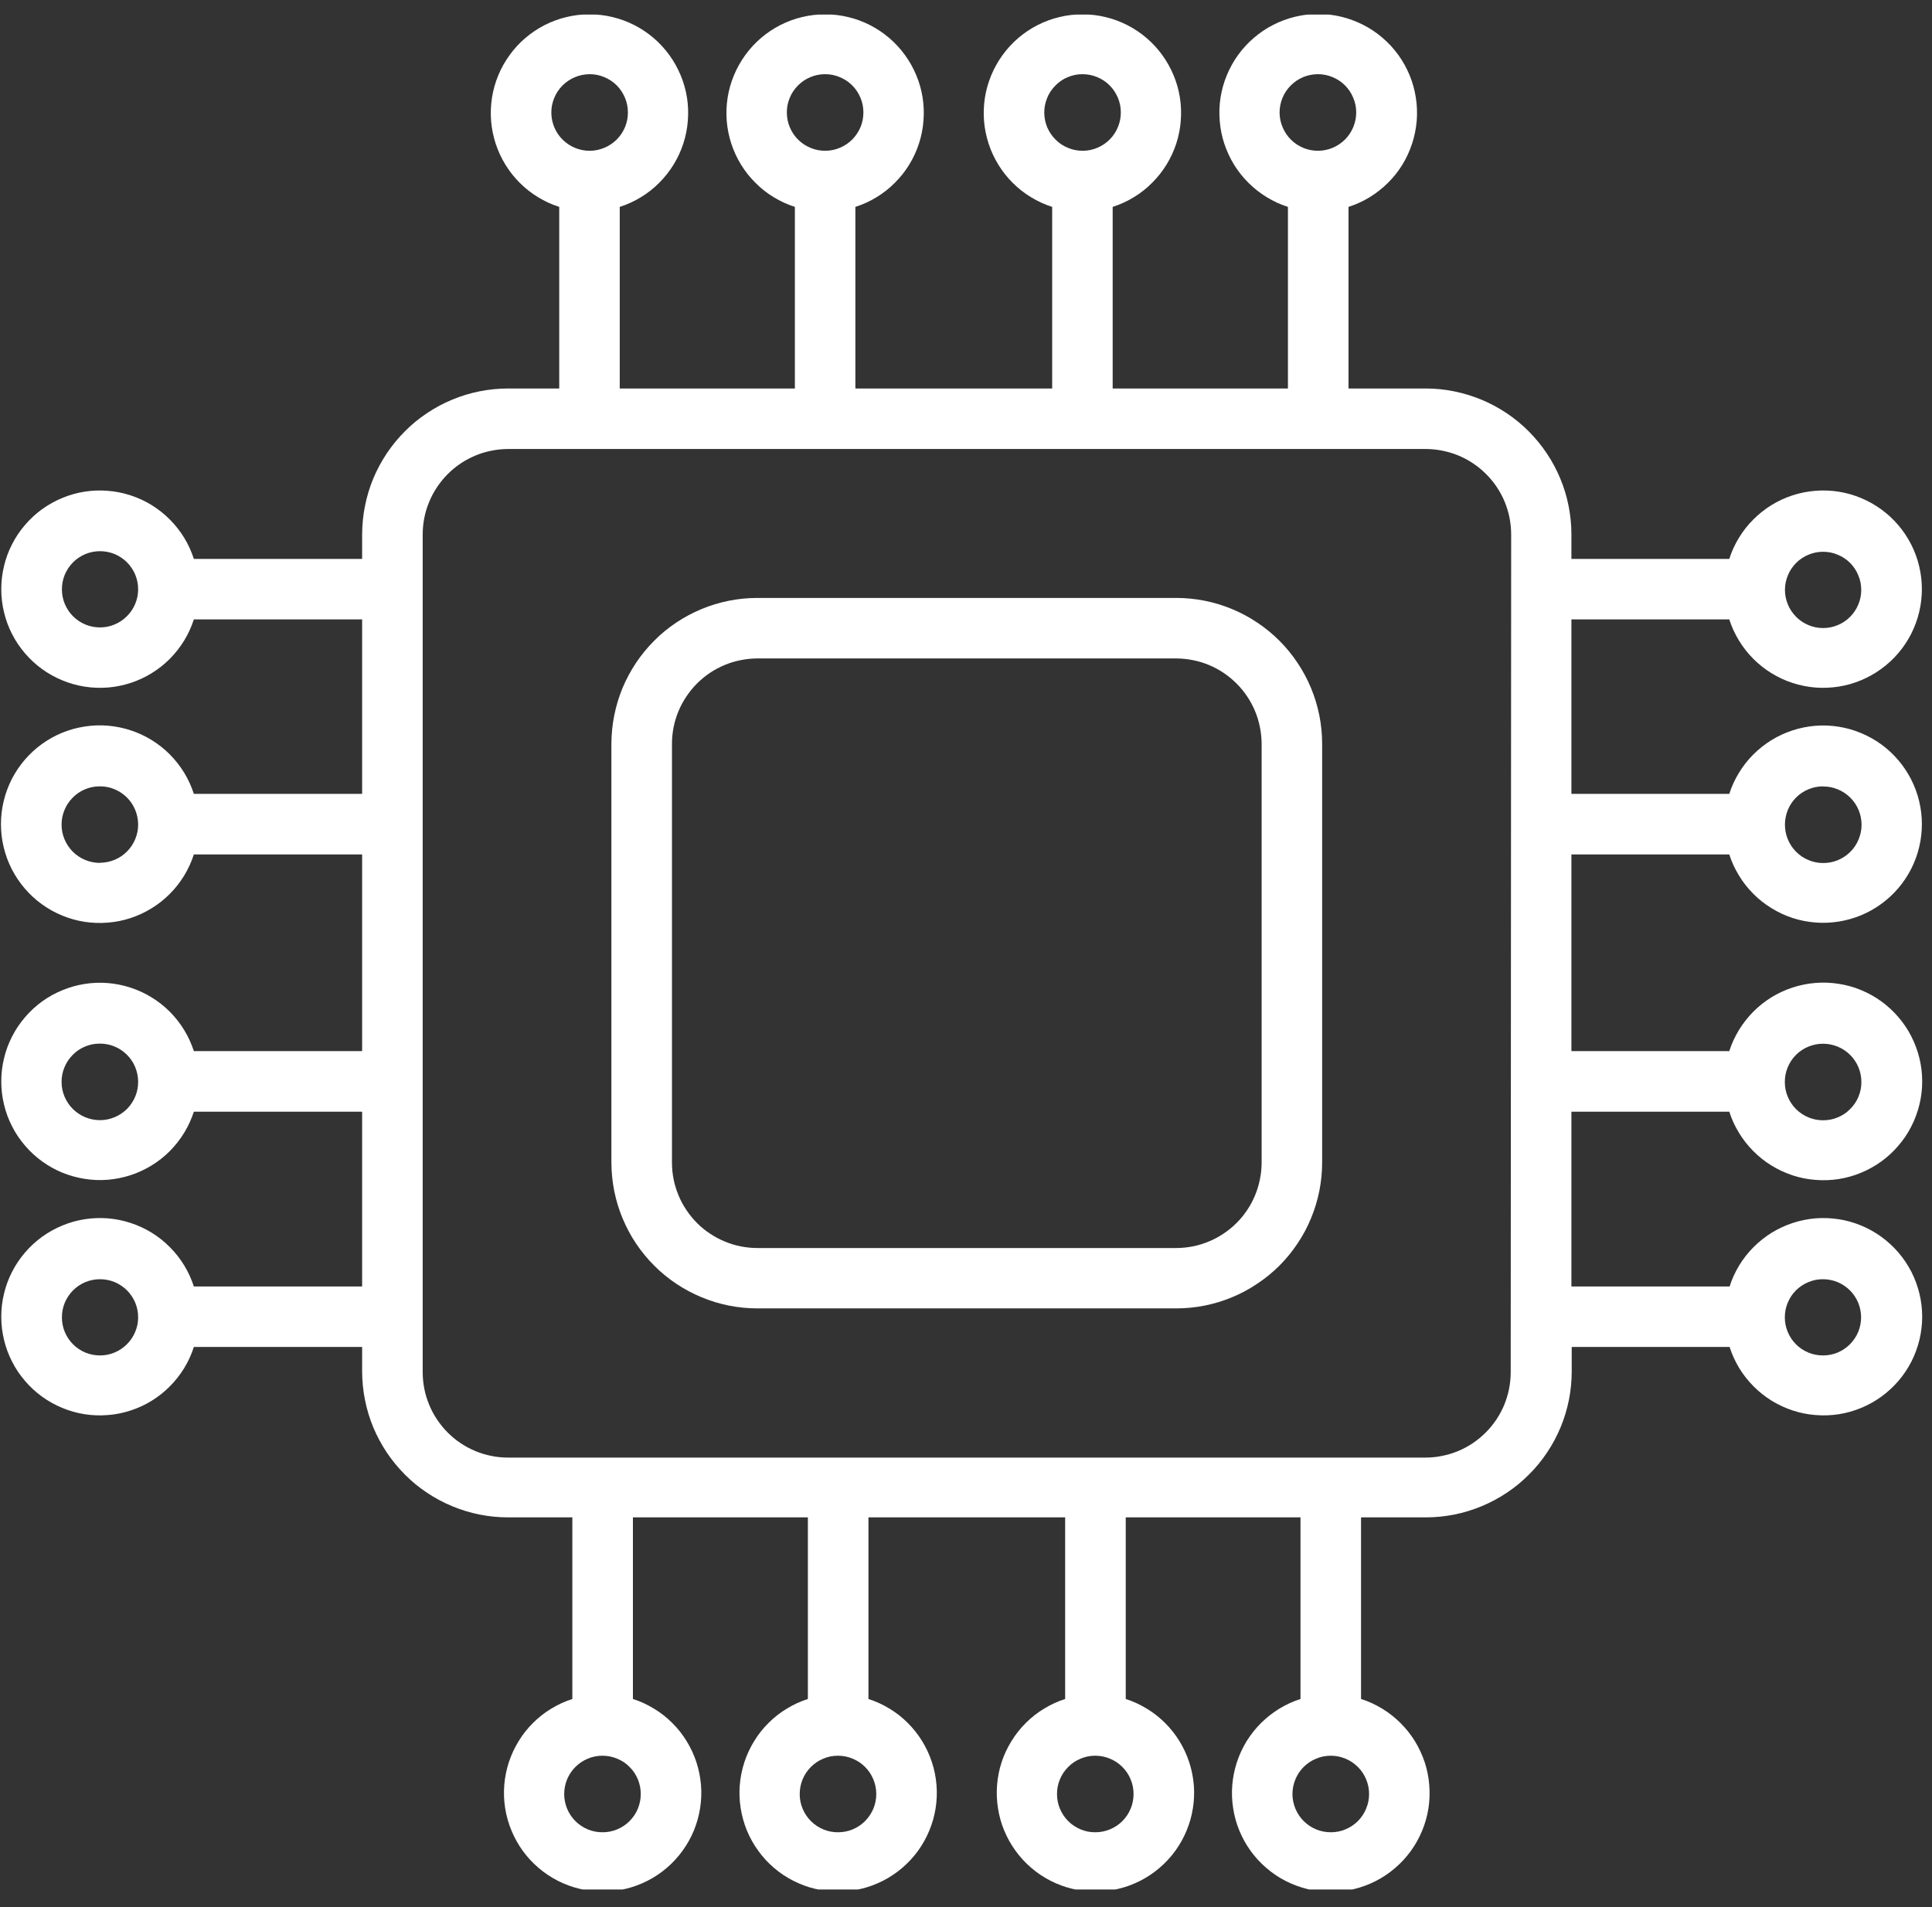
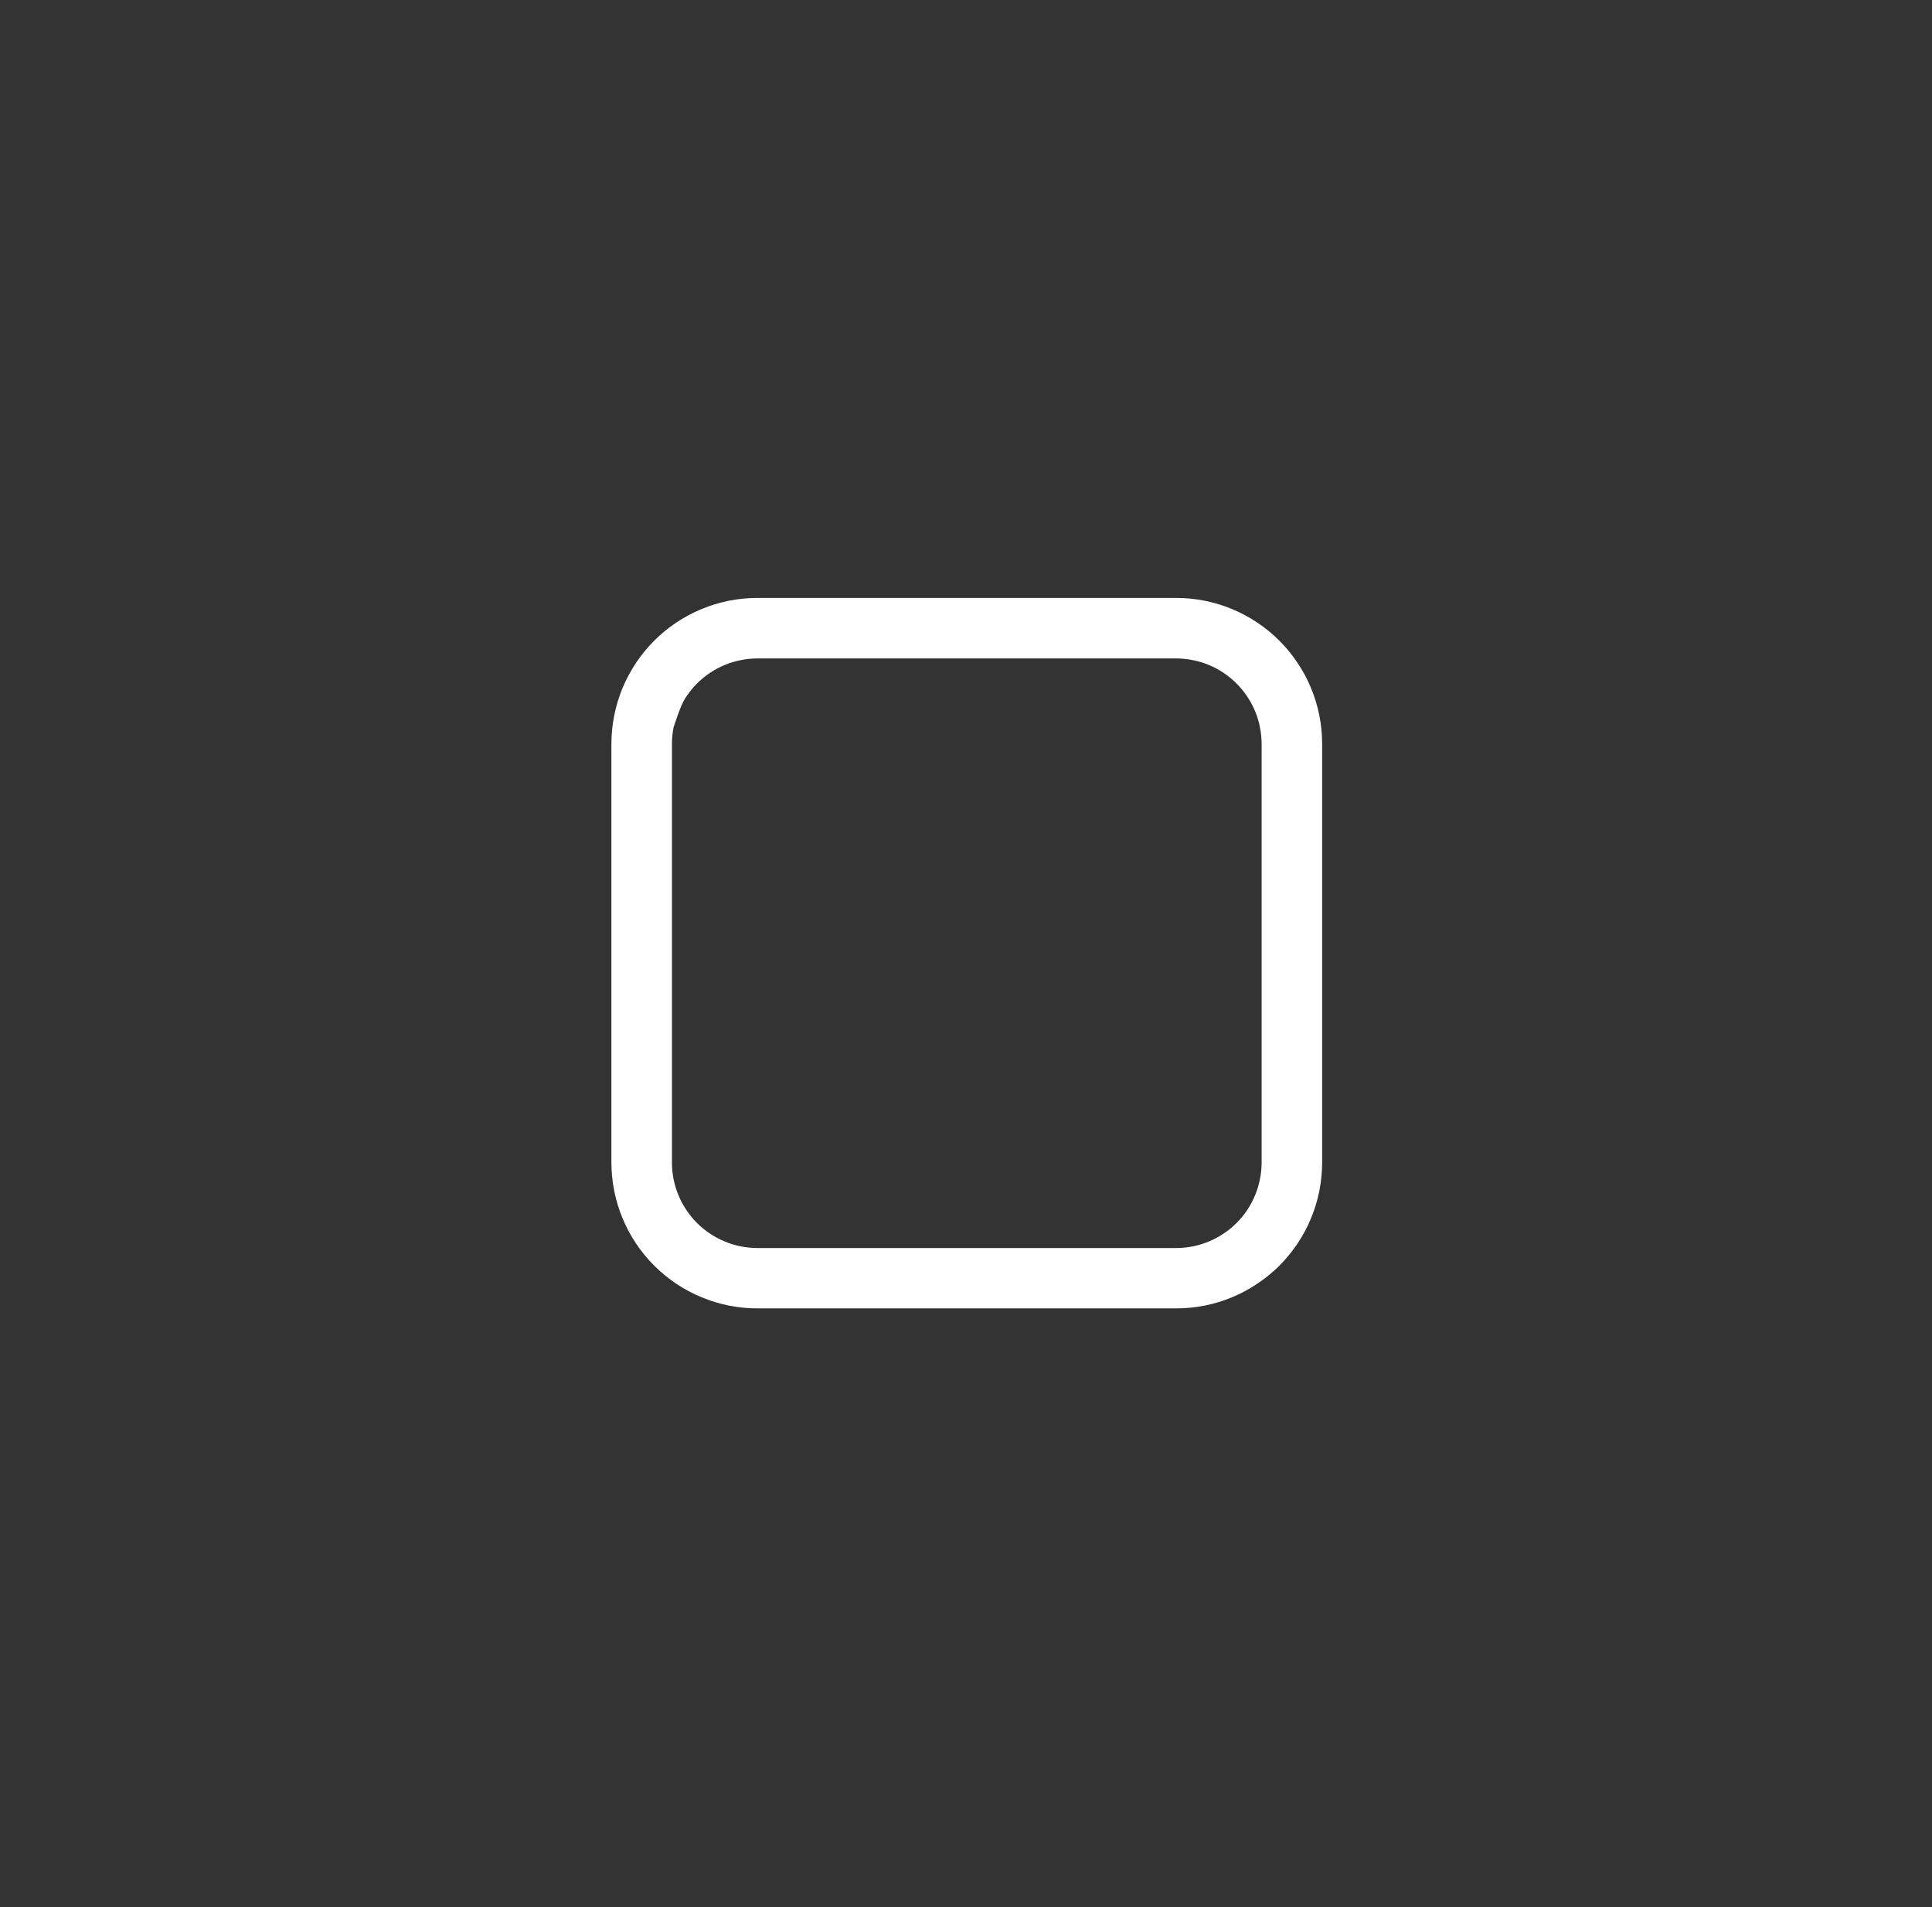
<svg xmlns="http://www.w3.org/2000/svg" width="158" zoomAndPan="magnify" viewBox="0 0 118.5 117" height="156" preserveAspectRatio="xMidYMid meet" version="1.0">
  <rect x="0" y="0" width="118.5" height="117" fill="#333333" stroke="none" />
  <defs>
    <clipPath id="68097da97a">
-       <path d="M 0 0.895 L 118 0.895 L 118 115.91 L 0 115.91 Z M 0 0.895 " clip-rule="nonzero" />
-     </clipPath>
+       </clipPath>
  </defs>
-   <path fill="#ffffff" d="M 72.145 36.68 L 46.449 36.68 C 45.863 36.68 45.281 36.738 44.707 36.852 C 44.129 36.969 43.57 37.137 43.027 37.363 C 42.484 37.59 41.969 37.863 41.48 38.191 C 40.992 38.516 40.539 38.887 40.125 39.305 C 39.711 39.719 39.34 40.172 39.012 40.66 C 38.688 41.148 38.41 41.664 38.184 42.203 C 37.961 42.746 37.789 43.309 37.676 43.883 C 37.559 44.457 37.504 45.039 37.5 45.629 L 37.5 71.324 C 37.504 71.91 37.562 72.492 37.676 73.066 C 37.793 73.645 37.961 74.203 38.188 74.742 C 38.414 75.285 38.688 75.801 39.016 76.289 C 39.344 76.777 39.715 77.227 40.129 77.641 C 40.543 78.059 40.996 78.426 41.484 78.754 C 41.973 79.078 42.488 79.355 43.031 79.578 C 43.57 79.805 44.129 79.973 44.707 80.09 C 45.281 80.203 45.863 80.262 46.449 80.262 L 72.145 80.262 C 72.734 80.262 73.316 80.203 73.891 80.09 C 74.469 79.973 75.027 79.805 75.57 79.578 C 76.113 79.355 76.625 79.078 77.113 78.75 C 77.602 78.426 78.055 78.055 78.473 77.641 C 78.887 77.223 79.258 76.773 79.582 76.285 C 79.91 75.797 80.188 75.281 80.41 74.738 C 80.637 74.195 80.805 73.637 80.922 73.059 C 81.035 72.484 81.094 71.902 81.094 71.312 L 81.094 45.629 C 81.094 45.039 81.035 44.457 80.922 43.883 C 80.805 43.309 80.637 42.746 80.41 42.203 C 80.188 41.664 79.91 41.148 79.582 40.66 C 79.258 40.172 78.887 39.719 78.473 39.305 C 78.055 38.887 77.602 38.516 77.113 38.191 C 76.625 37.863 76.113 37.59 75.57 37.363 C 75.027 37.137 74.469 36.969 73.891 36.852 C 73.316 36.738 72.734 36.68 72.145 36.68 Z M 77.383 71.324 C 77.379 71.668 77.348 72.008 77.277 72.344 C 77.211 72.68 77.113 73.008 76.98 73.324 C 76.848 73.645 76.688 73.945 76.496 74.23 C 76.305 74.516 76.09 74.781 75.844 75.023 C 75.602 75.266 75.336 75.484 75.051 75.672 C 74.766 75.863 74.465 76.027 74.148 76.156 C 73.832 76.289 73.504 76.391 73.168 76.457 C 72.828 76.523 72.488 76.559 72.145 76.559 L 46.449 76.559 C 46.105 76.559 45.766 76.523 45.43 76.457 C 45.094 76.391 44.766 76.289 44.449 76.156 C 44.133 76.027 43.828 75.863 43.543 75.672 C 43.258 75.484 42.992 75.266 42.75 75.023 C 42.508 74.781 42.293 74.516 42.102 74.23 C 41.91 73.945 41.746 73.645 41.617 73.324 C 41.484 73.008 41.383 72.68 41.316 72.344 C 41.25 72.008 41.215 71.668 41.215 71.324 L 41.215 45.629 C 41.215 45.285 41.25 44.945 41.316 44.605 C 41.383 44.27 41.484 43.941 41.617 43.625 C 41.746 43.309 41.91 43.008 42.102 42.723 C 42.293 42.438 42.508 42.172 42.75 41.93 C 42.992 41.688 43.258 41.469 43.543 41.277 C 43.828 41.086 44.133 40.926 44.449 40.793 C 44.766 40.66 45.094 40.562 45.43 40.496 C 45.766 40.426 46.105 40.395 46.449 40.391 L 72.145 40.391 C 72.488 40.395 72.828 40.426 73.168 40.496 C 73.504 40.562 73.832 40.66 74.148 40.793 C 74.465 40.926 74.766 41.086 75.051 41.277 C 75.336 41.469 75.602 41.688 75.844 41.93 C 76.09 42.172 76.305 42.438 76.496 42.723 C 76.688 43.008 76.848 43.309 76.98 43.625 C 77.113 43.941 77.211 44.27 77.277 44.605 C 77.348 44.945 77.379 45.285 77.383 45.629 Z M 77.383 71.324 " fill-opacity="1" fill-rule="nonzero" />
+   <path fill="#ffffff" d="M 72.145 36.68 L 46.449 36.68 C 45.863 36.68 45.281 36.738 44.707 36.852 C 44.129 36.969 43.57 37.137 43.027 37.363 C 42.484 37.59 41.969 37.863 41.48 38.191 C 40.992 38.516 40.539 38.887 40.125 39.305 C 39.711 39.719 39.34 40.172 39.012 40.66 C 38.688 41.148 38.41 41.664 38.184 42.203 C 37.961 42.746 37.789 43.309 37.676 43.883 C 37.559 44.457 37.504 45.039 37.5 45.629 L 37.5 71.324 C 37.504 71.91 37.562 72.492 37.676 73.066 C 37.793 73.645 37.961 74.203 38.188 74.742 C 38.414 75.285 38.688 75.801 39.016 76.289 C 39.344 76.777 39.715 77.227 40.129 77.641 C 40.543 78.059 40.996 78.426 41.484 78.754 C 41.973 79.078 42.488 79.355 43.031 79.578 C 43.57 79.805 44.129 79.973 44.707 80.09 C 45.281 80.203 45.863 80.262 46.449 80.262 L 72.145 80.262 C 72.734 80.262 73.316 80.203 73.891 80.09 C 74.469 79.973 75.027 79.805 75.57 79.578 C 76.113 79.355 76.625 79.078 77.113 78.75 C 77.602 78.426 78.055 78.055 78.473 77.641 C 78.887 77.223 79.258 76.773 79.582 76.285 C 79.91 75.797 80.188 75.281 80.41 74.738 C 80.637 74.195 80.805 73.637 80.922 73.059 C 81.035 72.484 81.094 71.902 81.094 71.312 L 81.094 45.629 C 81.094 45.039 81.035 44.457 80.922 43.883 C 80.805 43.309 80.637 42.746 80.41 42.203 C 80.188 41.664 79.91 41.148 79.582 40.66 C 79.258 40.172 78.887 39.719 78.473 39.305 C 78.055 38.887 77.602 38.516 77.113 38.191 C 76.625 37.863 76.113 37.59 75.57 37.363 C 75.027 37.137 74.469 36.969 73.891 36.852 C 73.316 36.738 72.734 36.68 72.145 36.68 Z M 77.383 71.324 C 77.379 71.668 77.348 72.008 77.277 72.344 C 77.211 72.68 77.113 73.008 76.98 73.324 C 76.848 73.645 76.688 73.945 76.496 74.23 C 76.305 74.516 76.09 74.781 75.844 75.023 C 75.602 75.266 75.336 75.484 75.051 75.672 C 74.766 75.863 74.465 76.027 74.148 76.156 C 73.832 76.289 73.504 76.391 73.168 76.457 C 72.828 76.523 72.488 76.559 72.145 76.559 L 46.449 76.559 C 46.105 76.559 45.766 76.523 45.43 76.457 C 45.094 76.391 44.766 76.289 44.449 76.156 C 44.133 76.027 43.828 75.863 43.543 75.672 C 43.258 75.484 42.992 75.266 42.75 75.023 C 42.508 74.781 42.293 74.516 42.102 74.23 C 41.91 73.945 41.746 73.645 41.617 73.324 C 41.484 73.008 41.383 72.68 41.316 72.344 C 41.25 72.008 41.215 71.668 41.215 71.324 L 41.215 45.629 C 41.215 45.285 41.25 44.945 41.316 44.605 C 41.746 43.309 41.91 43.008 42.102 42.723 C 42.293 42.438 42.508 42.172 42.75 41.93 C 42.992 41.688 43.258 41.469 43.543 41.277 C 43.828 41.086 44.133 40.926 44.449 40.793 C 44.766 40.66 45.094 40.562 45.43 40.496 C 45.766 40.426 46.105 40.395 46.449 40.391 L 72.145 40.391 C 72.488 40.395 72.828 40.426 73.168 40.496 C 73.504 40.562 73.832 40.66 74.148 40.793 C 74.465 40.926 74.766 41.086 75.051 41.277 C 75.336 41.469 75.602 41.688 75.844 41.93 C 76.09 42.172 76.305 42.438 76.496 42.723 C 76.688 43.008 76.848 43.309 76.98 43.625 C 77.113 43.941 77.211 44.27 77.277 44.605 C 77.348 44.945 77.379 45.285 77.383 45.629 Z M 77.383 71.324 " fill-opacity="1" fill-rule="nonzero" />
  <g clip-path="url(#68097da97a)">
    <path fill="#ffffff" d="M 96.383 37.996 L 106.066 37.996 C 106.211 38.453 106.41 38.883 106.66 39.293 C 106.906 39.699 107.199 40.074 107.539 40.414 C 107.875 40.75 108.246 41.047 108.656 41.297 C 109.062 41.547 109.492 41.746 109.945 41.895 C 110.402 42.043 110.867 42.137 111.344 42.176 C 111.82 42.211 112.293 42.195 112.766 42.121 C 113.238 42.047 113.695 41.918 114.137 41.734 C 114.578 41.551 114.992 41.32 115.379 41.039 C 115.766 40.758 116.117 40.438 116.426 40.074 C 116.738 39.711 117 39.316 117.219 38.891 C 117.434 38.465 117.602 38.02 117.711 37.555 C 117.824 37.09 117.879 36.617 117.879 36.141 C 117.879 35.664 117.824 35.191 117.711 34.727 C 117.602 34.262 117.434 33.816 117.219 33.391 C 117 32.965 116.738 32.57 116.426 32.207 C 116.117 31.844 115.766 31.523 115.379 31.242 C 114.992 30.961 114.578 30.73 114.137 30.547 C 113.695 30.363 113.238 30.234 112.766 30.16 C 112.293 30.086 111.82 30.07 111.344 30.109 C 110.867 30.145 110.402 30.238 109.945 30.387 C 109.492 30.535 109.062 30.734 108.656 30.984 C 108.246 31.238 107.875 31.531 107.539 31.871 C 107.199 32.207 106.906 32.582 106.66 32.988 C 106.41 33.398 106.211 33.828 106.066 34.285 L 96.383 34.285 L 96.383 32.781 C 96.383 32.195 96.324 31.613 96.211 31.039 C 96.098 30.461 95.926 29.902 95.703 29.363 C 95.477 28.82 95.203 28.305 94.875 27.816 C 94.551 27.328 94.18 26.879 93.766 26.461 C 93.352 26.047 92.902 25.676 92.414 25.348 C 91.926 25.023 91.414 24.746 90.871 24.52 C 90.328 24.297 89.77 24.125 89.195 24.008 C 88.621 23.891 88.039 23.832 87.453 23.832 L 82.711 23.832 L 82.711 12.691 C 83.164 12.547 83.598 12.348 84.008 12.098 C 84.414 11.848 84.789 11.555 85.129 11.219 C 85.469 10.879 85.766 10.508 86.016 10.102 C 86.266 9.691 86.465 9.262 86.613 8.805 C 86.762 8.352 86.855 7.883 86.895 7.406 C 86.934 6.93 86.914 6.453 86.84 5.98 C 86.766 5.508 86.641 5.051 86.457 4.609 C 86.273 4.168 86.043 3.75 85.762 3.363 C 85.48 2.977 85.156 2.625 84.793 2.316 C 84.43 2.004 84.035 1.738 83.609 1.523 C 83.18 1.305 82.734 1.141 82.27 1.027 C 81.805 0.914 81.332 0.859 80.852 0.859 C 80.375 0.859 79.902 0.914 79.438 1.027 C 78.973 1.141 78.523 1.305 78.098 1.523 C 77.672 1.738 77.277 2.004 76.914 2.316 C 76.551 2.625 76.227 2.977 75.945 3.363 C 75.664 3.75 75.434 4.168 75.25 4.609 C 75.066 5.051 74.938 5.508 74.863 5.98 C 74.789 6.453 74.773 6.93 74.812 7.406 C 74.848 7.883 74.941 8.352 75.09 8.805 C 75.242 9.262 75.441 9.691 75.691 10.102 C 75.941 10.508 76.238 10.879 76.578 11.219 C 76.918 11.555 77.289 11.848 77.699 12.098 C 78.109 12.348 78.539 12.547 78.996 12.691 L 78.996 23.832 L 68.246 23.832 L 68.246 12.691 C 68.703 12.547 69.133 12.348 69.543 12.098 C 69.949 11.852 70.324 11.559 70.66 11.219 C 71 10.883 71.293 10.512 71.547 10.102 C 71.797 9.695 71.996 9.266 72.145 8.812 C 72.293 8.355 72.387 7.891 72.422 7.414 C 72.461 6.938 72.445 6.465 72.371 5.992 C 72.297 5.52 72.168 5.062 71.984 4.621 C 71.801 4.18 71.57 3.766 71.289 3.379 C 71.008 2.992 70.688 2.641 70.324 2.332 C 69.961 2.02 69.566 1.758 69.141 1.539 C 68.715 1.324 68.27 1.156 67.805 1.047 C 67.34 0.934 66.867 0.879 66.391 0.879 C 65.914 0.879 65.441 0.934 64.977 1.047 C 64.512 1.156 64.066 1.324 63.641 1.539 C 63.215 1.758 62.82 2.02 62.457 2.332 C 62.094 2.641 61.773 2.992 61.492 3.379 C 61.211 3.766 60.98 4.18 60.797 4.621 C 60.613 5.062 60.484 5.52 60.41 5.992 C 60.336 6.465 60.32 6.938 60.355 7.414 C 60.395 7.891 60.488 8.355 60.637 8.812 C 60.785 9.266 60.984 9.695 61.234 10.102 C 61.484 10.512 61.781 10.883 62.117 11.219 C 62.457 11.559 62.832 11.852 63.238 12.098 C 63.648 12.348 64.078 12.547 64.535 12.691 L 64.535 23.832 L 52.465 23.832 L 52.465 12.691 C 52.922 12.547 53.352 12.348 53.762 12.098 C 54.168 11.852 54.543 11.559 54.879 11.219 C 55.219 10.883 55.516 10.512 55.766 10.102 C 56.016 9.695 56.215 9.266 56.363 8.812 C 56.512 8.355 56.605 7.891 56.641 7.414 C 56.68 6.938 56.664 6.465 56.59 5.992 C 56.516 5.52 56.387 5.062 56.203 4.621 C 56.02 4.18 55.789 3.766 55.508 3.379 C 55.227 2.992 54.906 2.641 54.543 2.332 C 54.18 2.02 53.785 1.758 53.359 1.539 C 52.934 1.324 52.488 1.156 52.023 1.047 C 51.559 0.934 51.086 0.879 50.609 0.879 C 50.133 0.879 49.66 0.934 49.195 1.047 C 48.73 1.156 48.285 1.324 47.859 1.539 C 47.434 1.758 47.039 2.02 46.676 2.332 C 46.312 2.641 45.992 2.992 45.711 3.379 C 45.43 3.766 45.199 4.18 45.016 4.621 C 44.832 5.062 44.703 5.52 44.629 5.992 C 44.555 6.465 44.539 6.938 44.574 7.414 C 44.613 7.891 44.707 8.355 44.855 8.812 C 45.004 9.266 45.203 9.695 45.453 10.102 C 45.703 10.512 46 10.883 46.34 11.219 C 46.676 11.559 47.051 11.852 47.457 12.098 C 47.867 12.348 48.297 12.547 48.754 12.691 L 48.754 23.832 L 38.012 23.832 L 38.012 12.691 C 38.469 12.547 38.898 12.348 39.309 12.098 C 39.715 11.852 40.09 11.559 40.426 11.219 C 40.766 10.883 41.059 10.512 41.312 10.102 C 41.562 9.695 41.762 9.266 41.91 8.812 C 42.059 8.355 42.152 7.891 42.188 7.414 C 42.227 6.938 42.211 6.465 42.137 5.992 C 42.062 5.52 41.934 5.062 41.75 4.621 C 41.566 4.18 41.336 3.766 41.055 3.379 C 40.773 2.992 40.453 2.641 40.09 2.332 C 39.727 2.02 39.332 1.758 38.906 1.539 C 38.48 1.324 38.035 1.156 37.57 1.047 C 37.105 0.934 36.633 0.879 36.156 0.879 C 35.676 0.879 35.207 0.934 34.742 1.047 C 34.277 1.156 33.832 1.324 33.406 1.539 C 32.98 1.758 32.586 2.02 32.223 2.332 C 31.859 2.641 31.535 2.992 31.258 3.379 C 30.977 3.766 30.742 4.18 30.562 4.621 C 30.379 5.062 30.25 5.52 30.176 5.992 C 30.102 6.465 30.086 6.938 30.121 7.414 C 30.16 7.891 30.254 8.355 30.402 8.812 C 30.551 9.266 30.75 9.695 31 10.102 C 31.25 10.512 31.547 10.883 31.883 11.219 C 32.223 11.559 32.598 11.852 33.004 12.098 C 33.414 12.348 33.844 12.547 34.301 12.691 L 34.301 23.832 L 31.16 23.832 C 30.574 23.832 29.992 23.891 29.418 24.004 C 28.84 24.121 28.281 24.289 27.738 24.516 C 27.195 24.742 26.68 25.016 26.191 25.344 C 25.703 25.668 25.25 26.039 24.836 26.457 C 24.422 26.871 24.051 27.324 23.723 27.812 C 23.398 28.301 23.121 28.816 22.895 29.355 C 22.672 29.898 22.5 30.461 22.387 31.035 C 22.27 31.609 22.215 32.191 22.211 32.781 L 22.211 34.285 L 11.891 34.285 C 11.742 33.828 11.547 33.398 11.297 32.988 C 11.047 32.582 10.754 32.207 10.418 31.871 C 10.082 31.531 9.707 31.238 9.301 30.984 C 8.895 30.734 8.465 30.535 8.008 30.387 C 7.555 30.238 7.09 30.145 6.613 30.109 C 6.137 30.07 5.66 30.086 5.191 30.16 C 4.719 30.234 4.262 30.363 3.82 30.547 C 3.379 30.73 2.961 30.961 2.574 31.242 C 2.188 31.523 1.84 31.844 1.531 32.207 C 1.219 32.57 0.953 32.965 0.738 33.391 C 0.52 33.816 0.355 34.262 0.246 34.727 C 0.133 35.191 0.078 35.664 0.078 36.141 C 0.078 36.617 0.133 37.09 0.246 37.555 C 0.355 38.02 0.52 38.465 0.738 38.891 C 0.953 39.316 1.219 39.711 1.531 40.074 C 1.84 40.438 2.188 40.758 2.574 41.039 C 2.961 41.32 3.379 41.551 3.82 41.734 C 4.262 41.918 4.719 42.047 5.191 42.121 C 5.66 42.195 6.137 42.211 6.613 42.176 C 7.09 42.137 7.555 42.043 8.008 41.895 C 8.465 41.746 8.895 41.547 9.301 41.297 C 9.707 41.047 10.082 40.75 10.418 40.414 C 10.754 40.074 11.047 39.699 11.297 39.293 C 11.547 38.883 11.742 38.453 11.891 37.996 L 22.211 37.996 L 22.211 48.699 L 11.891 48.699 C 11.742 48.246 11.547 47.812 11.297 47.402 C 11.047 46.996 10.754 46.621 10.418 46.281 C 10.078 45.941 9.707 45.648 9.297 45.395 C 8.891 45.145 8.457 44.945 8.004 44.797 C 7.547 44.648 7.082 44.555 6.605 44.516 C 6.129 44.477 5.652 44.496 5.18 44.57 C 4.707 44.645 4.25 44.77 3.805 44.953 C 3.363 45.137 2.949 45.367 2.562 45.648 C 2.172 45.93 1.824 46.254 1.512 46.617 C 1.203 46.98 0.938 47.375 0.719 47.801 C 0.504 48.23 0.336 48.676 0.227 49.141 C 0.113 49.605 0.059 50.078 0.059 50.559 C 0.059 51.035 0.113 51.508 0.227 51.973 C 0.336 52.438 0.504 52.887 0.719 53.312 C 0.938 53.738 1.203 54.133 1.512 54.496 C 1.824 54.859 2.172 55.184 2.562 55.465 C 2.949 55.746 3.363 55.977 3.805 56.16 C 4.25 56.344 4.707 56.473 5.18 56.547 C 5.652 56.621 6.129 56.637 6.605 56.598 C 7.082 56.562 7.547 56.469 8.004 56.32 C 8.457 56.172 8.891 55.969 9.297 55.719 C 9.707 55.469 10.078 55.172 10.418 54.832 C 10.754 54.492 11.047 54.121 11.297 53.711 C 11.547 53.301 11.742 52.871 11.891 52.414 L 22.211 52.414 L 22.211 64.48 L 11.891 64.48 C 11.742 64.027 11.547 63.594 11.297 63.188 C 11.047 62.777 10.754 62.406 10.418 62.066 C 10.082 61.727 9.707 61.434 9.301 61.184 C 8.895 60.934 8.465 60.734 8.008 60.586 C 7.555 60.438 7.09 60.344 6.613 60.305 C 6.137 60.266 5.66 60.285 5.191 60.359 C 4.719 60.434 4.262 60.562 3.82 60.746 C 3.379 60.926 2.961 61.16 2.574 61.438 C 2.188 61.719 1.84 62.043 1.531 62.406 C 1.219 62.77 0.953 63.164 0.738 63.59 C 0.52 64.016 0.355 64.461 0.246 64.926 C 0.133 65.391 0.078 65.859 0.078 66.34 C 0.078 66.816 0.133 67.289 0.246 67.754 C 0.355 68.219 0.52 68.664 0.738 69.09 C 0.953 69.516 1.219 69.91 1.531 70.273 C 1.84 70.637 2.188 70.957 2.574 71.238 C 2.961 71.52 3.379 71.75 3.82 71.934 C 4.262 72.113 4.719 72.242 5.191 72.316 C 5.66 72.391 6.137 72.41 6.613 72.371 C 7.09 72.332 7.555 72.238 8.008 72.09 C 8.465 71.941 8.895 71.742 9.301 71.492 C 9.707 71.242 10.082 70.949 10.418 70.609 C 10.754 70.27 11.047 69.898 11.297 69.488 C 11.547 69.082 11.742 68.648 11.891 68.195 L 22.211 68.195 L 22.211 78.918 L 11.891 78.918 C 11.742 78.461 11.547 78.031 11.297 77.621 C 11.047 77.215 10.754 76.84 10.418 76.504 C 10.082 76.164 9.707 75.867 9.301 75.617 C 8.895 75.367 8.465 75.168 8.008 75.02 C 7.555 74.871 7.09 74.777 6.613 74.738 C 6.137 74.703 5.66 74.719 5.191 74.793 C 4.719 74.867 4.262 74.996 3.82 75.18 C 3.379 75.363 2.961 75.594 2.574 75.875 C 2.188 76.156 1.84 76.477 1.531 76.84 C 1.219 77.203 0.953 77.598 0.738 78.023 C 0.52 78.449 0.355 78.895 0.246 79.359 C 0.133 79.824 0.078 80.297 0.078 80.773 C 0.078 81.25 0.133 81.723 0.246 82.188 C 0.355 82.652 0.52 83.098 0.738 83.523 C 0.953 83.949 1.219 84.344 1.531 84.707 C 1.84 85.07 2.188 85.391 2.574 85.672 C 2.961 85.953 3.379 86.184 3.82 86.367 C 4.262 86.551 4.719 86.68 5.191 86.754 C 5.66 86.828 6.137 86.844 6.613 86.805 C 7.09 86.77 7.555 86.676 8.008 86.527 C 8.465 86.379 8.895 86.18 9.301 85.93 C 9.707 85.68 10.082 85.383 10.418 85.043 C 10.754 84.707 11.047 84.332 11.297 83.926 C 11.547 83.516 11.742 83.086 11.891 82.629 L 22.211 82.629 L 22.211 84.133 C 22.215 84.723 22.27 85.305 22.387 85.879 C 22.5 86.453 22.672 87.016 22.895 87.559 C 23.121 88.098 23.398 88.613 23.723 89.102 C 24.051 89.59 24.422 90.043 24.836 90.457 C 25.25 90.875 25.703 91.246 26.191 91.57 C 26.68 91.898 27.195 92.172 27.738 92.398 C 28.281 92.625 28.84 92.793 29.418 92.91 C 29.992 93.023 30.574 93.082 31.16 93.082 L 35.105 93.082 L 35.105 104.223 C 34.652 104.367 34.219 104.566 33.812 104.816 C 33.402 105.062 33.031 105.355 32.691 105.695 C 32.352 106.031 32.059 106.402 31.809 106.812 C 31.559 107.219 31.359 107.648 31.211 108.102 C 31.062 108.559 30.969 109.023 30.93 109.5 C 30.891 109.977 30.91 110.449 30.984 110.922 C 31.059 111.395 31.188 111.852 31.371 112.293 C 31.551 112.734 31.785 113.148 32.062 113.535 C 32.344 113.922 32.668 114.273 33.031 114.582 C 33.395 114.895 33.789 115.156 34.215 115.375 C 34.641 115.59 35.086 115.758 35.551 115.867 C 36.016 115.98 36.484 116.035 36.965 116.035 C 37.441 116.035 37.914 115.98 38.379 115.867 C 38.844 115.758 39.289 115.59 39.715 115.375 C 40.141 115.156 40.535 114.895 40.898 114.582 C 41.262 114.273 41.582 113.922 41.863 113.535 C 42.145 113.148 42.375 112.734 42.559 112.293 C 42.738 111.852 42.867 111.395 42.941 110.922 C 43.016 110.449 43.035 109.977 42.996 109.5 C 42.957 109.023 42.863 108.559 42.715 108.102 C 42.566 107.648 42.367 107.219 42.117 106.812 C 41.867 106.402 41.574 106.031 41.234 105.695 C 40.895 105.355 40.523 105.062 40.113 104.816 C 39.707 104.566 39.273 104.367 38.82 104.223 L 38.82 93.082 L 49.551 93.082 L 49.551 104.223 C 49.098 104.367 48.664 104.566 48.258 104.816 C 47.848 105.062 47.477 105.355 47.137 105.695 C 46.797 106.031 46.504 106.402 46.254 106.812 C 46.004 107.219 45.805 107.648 45.656 108.102 C 45.508 108.559 45.414 109.023 45.375 109.5 C 45.336 109.977 45.355 110.449 45.43 110.922 C 45.504 111.395 45.633 111.852 45.812 112.293 C 45.996 112.734 46.227 113.148 46.508 113.535 C 46.789 113.922 47.109 114.273 47.473 114.582 C 47.836 114.895 48.23 115.156 48.656 115.375 C 49.082 115.59 49.527 115.758 49.992 115.867 C 50.457 115.98 50.93 116.035 51.406 116.035 C 51.887 116.035 52.355 115.98 52.82 115.867 C 53.285 115.758 53.73 115.59 54.156 115.375 C 54.582 115.156 54.977 114.895 55.34 114.582 C 55.703 114.273 56.027 113.922 56.309 113.535 C 56.586 113.148 56.82 112.734 57 112.293 C 57.184 111.852 57.312 111.395 57.387 110.922 C 57.461 110.449 57.48 109.977 57.441 109.5 C 57.402 109.023 57.309 108.559 57.16 108.102 C 57.012 107.648 56.812 107.219 56.562 106.812 C 56.312 106.402 56.016 106.031 55.68 105.695 C 55.34 105.355 54.969 105.062 54.559 104.816 C 54.152 104.566 53.719 104.367 53.266 104.223 L 53.266 93.082 L 65.332 93.082 L 65.332 104.223 C 64.879 104.367 64.445 104.566 64.039 104.816 C 63.629 105.062 63.258 105.355 62.918 105.695 C 62.578 106.031 62.285 106.402 62.035 106.812 C 61.785 107.219 61.582 107.648 61.434 108.102 C 61.285 108.559 61.195 109.023 61.156 109.5 C 61.117 109.977 61.137 110.449 61.211 110.922 C 61.285 111.395 61.41 111.852 61.594 112.293 C 61.777 112.734 62.008 113.148 62.289 113.535 C 62.57 113.922 62.891 114.273 63.254 114.582 C 63.617 114.895 64.012 115.156 64.438 115.375 C 64.863 115.59 65.309 115.758 65.773 115.867 C 66.238 115.98 66.711 116.035 67.188 116.035 C 67.668 116.035 68.137 115.98 68.602 115.867 C 69.066 115.758 69.512 115.59 69.938 115.375 C 70.363 115.156 70.758 114.895 71.121 114.582 C 71.484 114.273 71.809 113.922 72.09 113.535 C 72.367 113.148 72.602 112.734 72.781 112.293 C 72.965 111.852 73.094 111.395 73.168 110.922 C 73.242 110.449 73.262 109.977 73.223 109.5 C 73.184 109.023 73.09 108.559 72.941 108.102 C 72.793 107.648 72.594 107.219 72.344 106.812 C 72.094 106.402 71.797 106.031 71.461 105.695 C 71.121 105.355 70.746 105.062 70.34 104.816 C 69.934 104.566 69.5 104.367 69.047 104.223 L 69.047 93.082 L 79.766 93.082 L 79.766 104.223 C 79.312 104.367 78.879 104.566 78.469 104.816 C 78.062 105.066 77.688 105.359 77.348 105.695 C 77.008 106.035 76.715 106.406 76.461 106.812 C 76.211 107.223 76.012 107.652 75.863 108.109 C 75.715 108.562 75.621 109.031 75.582 109.508 C 75.543 109.984 75.562 110.461 75.637 110.934 C 75.711 111.406 75.836 111.863 76.02 112.305 C 76.203 112.75 76.434 113.164 76.715 113.551 C 76.996 113.938 77.32 114.289 77.684 114.598 C 78.047 114.91 78.441 115.176 78.867 115.391 C 79.297 115.609 79.742 115.773 80.207 115.887 C 80.672 116 81.145 116.055 81.625 116.055 C 82.102 116.055 82.574 116 83.039 115.887 C 83.504 115.773 83.953 115.609 84.379 115.391 C 84.805 115.176 85.199 114.91 85.562 114.598 C 85.926 114.289 86.25 113.938 86.531 113.551 C 86.812 113.164 87.043 112.75 87.227 112.305 C 87.41 111.863 87.539 111.406 87.613 110.934 C 87.688 110.461 87.703 109.984 87.664 109.508 C 87.629 109.031 87.535 108.562 87.387 108.109 C 87.234 107.652 87.035 107.223 86.785 106.812 C 86.535 106.406 86.238 106.035 85.898 105.695 C 85.559 105.359 85.188 105.066 84.777 104.816 C 84.367 104.566 83.938 104.367 83.48 104.223 L 83.48 93.082 L 87.453 93.082 C 88.039 93.082 88.621 93.023 89.199 92.91 C 89.773 92.793 90.332 92.625 90.875 92.398 C 91.418 92.172 91.934 91.898 92.422 91.57 C 92.91 91.246 93.363 90.875 93.777 90.457 C 94.195 90.043 94.566 89.59 94.891 89.102 C 95.219 88.613 95.492 88.098 95.719 87.559 C 95.945 87.016 96.113 86.453 96.23 85.879 C 96.344 85.305 96.402 84.723 96.402 84.133 L 96.402 82.629 L 106.086 82.629 C 106.23 83.086 106.43 83.516 106.676 83.926 C 106.926 84.332 107.219 84.707 107.555 85.043 C 107.895 85.383 108.266 85.68 108.672 85.93 C 109.082 86.18 109.512 86.379 109.965 86.527 C 110.418 86.676 110.887 86.77 111.363 86.805 C 111.84 86.844 112.312 86.828 112.785 86.754 C 113.258 86.68 113.715 86.551 114.156 86.367 C 114.598 86.184 115.012 85.953 115.398 85.672 C 115.785 85.391 116.133 85.07 116.445 84.707 C 116.754 84.344 117.02 83.949 117.238 83.523 C 117.453 83.098 117.617 82.652 117.73 82.188 C 117.84 81.723 117.898 81.25 117.898 80.773 C 117.898 80.297 117.84 79.824 117.73 79.359 C 117.617 78.895 117.453 78.449 117.238 78.023 C 117.02 77.598 116.754 77.203 116.445 76.84 C 116.133 76.477 115.785 76.156 115.398 75.875 C 115.012 75.594 114.598 75.363 114.156 75.18 C 113.715 74.996 113.258 74.867 112.785 74.793 C 112.312 74.719 111.84 74.703 111.363 74.738 C 110.887 74.777 110.418 74.871 109.965 75.02 C 109.512 75.168 109.082 75.367 108.672 75.617 C 108.266 75.867 107.895 76.164 107.555 76.504 C 107.219 76.84 106.926 77.215 106.676 77.621 C 106.43 78.031 106.23 78.461 106.086 78.918 L 96.383 78.918 L 96.383 68.195 L 106.066 68.195 C 106.211 68.652 106.41 69.082 106.66 69.492 C 106.91 69.902 107.203 70.273 107.539 70.613 C 107.879 70.953 108.25 71.25 108.656 71.5 C 109.066 71.75 109.496 71.949 109.953 72.102 C 110.406 72.25 110.871 72.344 111.352 72.379 C 111.828 72.418 112.301 72.402 112.777 72.328 C 113.25 72.254 113.707 72.125 114.148 71.941 C 114.59 71.758 115.008 71.527 115.395 71.246 C 115.781 70.965 116.133 70.641 116.441 70.277 C 116.754 69.914 117.02 69.52 117.234 69.094 C 117.453 68.668 117.617 68.219 117.73 67.754 C 117.844 67.289 117.898 66.816 117.898 66.34 C 117.898 65.859 117.844 65.387 117.73 64.922 C 117.617 64.457 117.453 64.012 117.234 63.582 C 117.02 63.156 116.754 62.762 116.441 62.398 C 116.133 62.035 115.781 61.711 115.395 61.43 C 115.008 61.148 114.59 60.918 114.148 60.734 C 113.707 60.551 113.25 60.426 112.777 60.352 C 112.301 60.277 111.828 60.258 111.352 60.297 C 110.871 60.336 110.406 60.43 109.953 60.578 C 109.496 60.727 109.066 60.926 108.656 61.176 C 108.25 61.426 107.879 61.723 107.539 62.062 C 107.203 62.402 106.91 62.777 106.66 63.184 C 106.41 63.594 106.211 64.027 106.066 64.48 L 96.383 64.48 L 96.383 52.414 L 106.066 52.414 C 106.211 52.867 106.41 53.301 106.66 53.707 C 106.906 54.117 107.199 54.488 107.539 54.828 C 107.875 55.168 108.246 55.461 108.656 55.711 C 109.062 55.961 109.492 56.164 109.945 56.312 C 110.402 56.461 110.867 56.551 111.344 56.59 C 111.82 56.629 112.293 56.609 112.766 56.535 C 113.238 56.461 113.695 56.332 114.137 56.152 C 114.578 55.969 114.992 55.738 115.379 55.457 C 115.766 55.176 116.117 54.855 116.426 54.492 C 116.738 54.129 117 53.734 117.219 53.309 C 117.434 52.883 117.602 52.438 117.711 51.973 C 117.824 51.508 117.879 51.035 117.879 50.559 C 117.879 50.078 117.824 49.609 117.711 49.145 C 117.602 48.68 117.434 48.234 117.219 47.809 C 117 47.383 116.738 46.988 116.426 46.625 C 116.117 46.262 115.766 45.938 115.379 45.656 C 114.992 45.379 114.578 45.145 114.137 44.965 C 113.695 44.781 113.238 44.652 112.766 44.578 C 112.293 44.504 111.82 44.484 111.344 44.523 C 110.867 44.562 110.402 44.656 109.945 44.805 C 109.492 44.953 109.062 45.152 108.656 45.402 C 108.246 45.652 107.875 45.949 107.539 46.285 C 107.199 46.625 106.906 47 106.66 47.406 C 106.41 47.812 106.211 48.246 106.066 48.699 L 96.383 48.699 Z M 111.82 33.848 C 112.133 33.848 112.43 33.906 112.715 34.027 C 113.004 34.145 113.254 34.312 113.477 34.531 C 113.695 34.754 113.863 35.004 113.98 35.293 C 114.102 35.578 114.16 35.879 114.16 36.188 C 114.16 36.496 114.102 36.797 113.98 37.082 C 113.863 37.367 113.695 37.621 113.477 37.84 C 113.254 38.062 113.004 38.23 112.715 38.348 C 112.43 38.469 112.133 38.527 111.82 38.527 C 111.512 38.527 111.211 38.469 110.926 38.348 C 110.641 38.23 110.387 38.062 110.168 37.84 C 109.949 37.621 109.777 37.367 109.66 37.082 C 109.543 36.797 109.48 36.496 109.48 36.188 C 109.48 35.879 109.543 35.578 109.66 35.293 C 109.777 35.004 109.949 34.754 110.168 34.531 C 110.387 34.312 110.641 34.145 110.926 34.027 C 111.211 33.906 111.512 33.848 111.82 33.848 Z M 80.836 4.551 C 81.145 4.551 81.445 4.609 81.73 4.73 C 82.02 4.848 82.273 5.016 82.492 5.234 C 82.711 5.453 82.883 5.707 83 5.996 C 83.121 6.281 83.184 6.578 83.184 6.891 C 83.184 7.199 83.125 7.5 83.008 7.789 C 82.891 8.074 82.723 8.328 82.504 8.551 C 82.285 8.77 82.035 8.941 81.75 9.062 C 81.461 9.184 81.164 9.246 80.852 9.25 C 80.543 9.25 80.242 9.195 79.953 9.078 C 79.668 8.961 79.41 8.793 79.191 8.578 C 78.969 8.359 78.797 8.109 78.676 7.82 C 78.551 7.535 78.488 7.238 78.484 6.926 C 78.48 6.613 78.539 6.312 78.656 6.02 C 78.773 5.73 78.941 5.473 79.164 5.25 C 79.383 5.027 79.641 4.852 79.93 4.73 C 80.219 4.613 80.52 4.551 80.836 4.551 Z M 66.391 4.551 C 66.699 4.551 67 4.609 67.289 4.727 C 67.574 4.844 67.832 5.012 68.051 5.23 C 68.273 5.449 68.441 5.703 68.562 5.988 C 68.684 6.273 68.746 6.574 68.746 6.883 C 68.75 7.195 68.691 7.496 68.574 7.781 C 68.457 8.07 68.293 8.324 68.074 8.547 C 67.855 8.77 67.602 8.941 67.316 9.062 C 67.031 9.184 66.73 9.246 66.422 9.25 C 66.109 9.25 65.809 9.195 65.523 9.078 C 65.234 8.961 64.977 8.797 64.758 8.578 C 64.535 8.359 64.363 8.109 64.238 7.824 C 64.117 7.535 64.055 7.238 64.051 6.926 C 64.047 6.613 64.105 6.312 64.223 6.023 C 64.336 5.73 64.508 5.477 64.727 5.254 C 64.945 5.027 65.199 4.855 65.488 4.734 C 65.777 4.613 66.078 4.551 66.391 4.551 Z M 50.609 4.551 C 50.918 4.551 51.219 4.609 51.504 4.73 C 51.793 4.848 52.047 5.016 52.266 5.234 C 52.488 5.453 52.656 5.707 52.777 5.996 C 52.895 6.281 52.957 6.578 52.957 6.891 C 52.957 7.199 52.902 7.5 52.785 7.789 C 52.664 8.074 52.496 8.328 52.281 8.551 C 52.062 8.77 51.809 8.941 51.523 9.062 C 51.238 9.184 50.938 9.246 50.629 9.25 C 50.316 9.25 50.02 9.195 49.73 9.078 C 49.441 8.961 49.188 8.793 48.965 8.578 C 48.742 8.359 48.57 8.109 48.449 7.82 C 48.328 7.535 48.266 7.238 48.262 6.926 C 48.258 6.613 48.312 6.312 48.43 6.023 C 48.547 5.73 48.715 5.477 48.934 5.254 C 49.156 5.027 49.41 4.855 49.699 4.734 C 49.984 4.613 50.285 4.551 50.602 4.551 Z M 36.164 4.551 C 36.477 4.551 36.773 4.609 37.062 4.73 C 37.348 4.848 37.602 5.016 37.824 5.234 C 38.043 5.453 38.211 5.707 38.332 5.996 C 38.453 6.281 38.512 6.578 38.512 6.891 C 38.516 7.199 38.457 7.5 38.34 7.789 C 38.223 8.074 38.055 8.328 37.836 8.551 C 37.617 8.77 37.363 8.941 37.078 9.062 C 36.793 9.184 36.492 9.246 36.184 9.25 C 35.871 9.25 35.574 9.195 35.285 9.078 C 34.996 8.961 34.742 8.793 34.52 8.578 C 34.297 8.359 34.125 8.109 34.004 7.82 C 33.883 7.535 33.82 7.238 33.816 6.926 C 33.812 6.613 33.871 6.312 33.988 6.023 C 34.105 5.734 34.273 5.477 34.492 5.254 C 34.715 5.031 34.969 4.859 35.254 4.738 C 35.543 4.617 35.844 4.555 36.156 4.551 Z M 6.133 38.488 C 5.824 38.488 5.527 38.43 5.238 38.312 C 4.953 38.191 4.699 38.023 4.48 37.805 C 4.262 37.586 4.094 37.332 3.973 37.047 C 3.855 36.758 3.797 36.461 3.797 36.148 C 3.797 35.84 3.855 35.543 3.973 35.254 C 4.094 34.969 4.262 34.715 4.48 34.496 C 4.699 34.277 4.953 34.109 5.238 33.988 C 5.527 33.871 5.824 33.812 6.133 33.812 C 6.445 33.812 6.742 33.871 7.031 33.988 C 7.316 34.109 7.57 34.277 7.789 34.496 C 8.008 34.715 8.176 34.969 8.297 35.254 C 8.414 35.543 8.473 35.84 8.473 36.148 C 8.473 36.461 8.414 36.758 8.293 37.043 C 8.176 37.328 8.004 37.582 7.785 37.801 C 7.566 38.02 7.312 38.191 7.027 38.309 C 6.742 38.43 6.445 38.488 6.133 38.488 Z M 6.133 52.934 C 5.824 52.934 5.523 52.875 5.238 52.758 C 4.949 52.641 4.695 52.473 4.473 52.254 C 4.254 52.035 4.082 51.781 3.961 51.496 C 3.84 51.211 3.777 50.91 3.777 50.602 C 3.773 50.289 3.832 49.988 3.949 49.703 C 4.066 49.414 4.234 49.16 4.453 48.938 C 4.668 48.715 4.922 48.543 5.207 48.422 C 5.496 48.301 5.793 48.238 6.105 48.238 C 6.414 48.234 6.715 48.289 7.004 48.406 C 7.293 48.523 7.547 48.691 7.77 48.906 C 7.992 49.125 8.164 49.375 8.285 49.664 C 8.406 49.949 8.469 50.246 8.473 50.559 C 8.477 50.871 8.418 51.172 8.301 51.461 C 8.184 51.75 8.016 52.004 7.797 52.227 C 7.578 52.449 7.324 52.621 7.035 52.742 C 6.746 52.863 6.445 52.922 6.133 52.926 Z M 6.133 68.715 C 5.824 68.715 5.523 68.656 5.238 68.539 C 4.949 68.422 4.695 68.254 4.473 68.035 C 4.254 67.816 4.082 67.562 3.961 67.277 C 3.84 66.992 3.777 66.691 3.777 66.383 C 3.773 66.07 3.832 65.77 3.949 65.484 C 4.066 65.195 4.234 64.941 4.453 64.719 C 4.668 64.496 4.922 64.324 5.207 64.203 C 5.496 64.082 5.793 64.02 6.105 64.02 C 6.414 64.016 6.715 64.07 7.004 64.188 C 7.293 64.305 7.547 64.469 7.77 64.688 C 7.992 64.906 8.164 65.156 8.285 65.441 C 8.406 65.73 8.469 66.027 8.473 66.34 C 8.477 66.652 8.422 66.953 8.305 67.242 C 8.188 67.535 8.02 67.789 7.801 68.016 C 7.578 68.238 7.324 68.41 7.035 68.531 C 6.75 68.652 6.449 68.715 6.133 68.715 Z M 6.133 83.148 C 5.824 83.148 5.527 83.09 5.238 82.973 C 4.953 82.852 4.699 82.684 4.48 82.465 C 4.262 82.246 4.094 81.992 3.973 81.707 C 3.855 81.418 3.797 81.121 3.797 80.809 C 3.797 80.5 3.855 80.203 3.973 79.914 C 4.094 79.629 4.262 79.375 4.48 79.156 C 4.699 78.938 4.953 78.77 5.238 78.648 C 5.527 78.531 5.824 78.473 6.133 78.473 C 6.445 78.473 6.742 78.531 7.031 78.648 C 7.316 78.77 7.57 78.938 7.789 79.156 C 8.008 79.375 8.176 79.629 8.297 79.914 C 8.414 80.203 8.473 80.5 8.473 80.809 C 8.473 81.121 8.414 81.418 8.293 81.703 C 8.176 81.988 8.004 82.242 7.785 82.461 C 7.566 82.68 7.312 82.852 7.027 82.969 C 6.742 83.09 6.445 83.148 6.133 83.148 Z M 36.965 112.398 C 36.652 112.402 36.352 112.344 36.062 112.227 C 35.773 112.105 35.52 111.938 35.297 111.719 C 35.078 111.5 34.906 111.246 34.785 110.957 C 34.668 110.668 34.605 110.371 34.605 110.059 C 34.605 109.746 34.664 109.445 34.781 109.156 C 34.902 108.871 35.07 108.613 35.289 108.395 C 35.512 108.172 35.766 108.004 36.051 107.883 C 36.34 107.762 36.641 107.703 36.949 107.703 C 37.262 107.703 37.562 107.762 37.852 107.883 C 38.141 108 38.395 108.168 38.613 108.391 C 38.836 108.609 39.004 108.863 39.125 109.152 C 39.242 109.441 39.301 109.738 39.301 110.051 C 39.301 110.363 39.242 110.66 39.125 110.949 C 39.008 111.234 38.836 111.488 38.617 111.711 C 38.398 111.93 38.145 112.098 37.859 112.219 C 37.574 112.34 37.273 112.398 36.965 112.398 Z M 51.406 112.398 C 51.098 112.402 50.797 112.344 50.508 112.227 C 50.219 112.105 49.965 111.938 49.742 111.719 C 49.523 111.5 49.352 111.246 49.23 110.957 C 49.109 110.668 49.051 110.371 49.051 110.059 C 49.051 109.746 49.109 109.445 49.227 109.156 C 49.344 108.871 49.516 108.613 49.734 108.395 C 49.953 108.172 50.207 108.004 50.496 107.883 C 50.785 107.762 51.082 107.703 51.395 107.703 C 51.707 107.703 52.008 107.762 52.293 107.883 C 52.582 108 52.836 108.168 53.059 108.391 C 53.277 108.609 53.449 108.863 53.566 109.152 C 53.688 109.441 53.746 109.738 53.746 110.051 C 53.746 110.363 53.688 110.66 53.57 110.949 C 53.449 111.234 53.281 111.488 53.062 111.711 C 52.844 111.93 52.59 112.098 52.305 112.219 C 52.016 112.34 51.719 112.398 51.406 112.398 Z M 67.188 112.398 C 66.875 112.402 66.578 112.344 66.289 112.227 C 66 112.105 65.746 111.938 65.523 111.719 C 65.305 111.5 65.133 111.246 65.012 110.957 C 64.891 110.668 64.832 110.371 64.832 110.059 C 64.828 109.746 64.891 109.445 65.008 109.156 C 65.125 108.871 65.297 108.613 65.516 108.395 C 65.734 108.172 65.988 108.004 66.277 107.883 C 66.566 107.762 66.863 107.703 67.176 107.703 C 67.488 107.703 67.789 107.762 68.074 107.883 C 68.363 108 68.617 108.168 68.84 108.391 C 69.059 108.609 69.23 108.863 69.348 109.152 C 69.469 109.441 69.527 109.738 69.527 110.051 C 69.527 110.363 69.469 110.66 69.352 110.945 C 69.234 111.234 69.066 111.484 68.848 111.707 C 68.629 111.926 68.375 112.098 68.09 112.215 C 67.805 112.336 67.508 112.398 67.199 112.398 Z M 81.625 112.398 C 81.312 112.398 81.012 112.34 80.727 112.223 C 80.438 112.102 80.184 111.934 79.961 111.711 C 79.742 111.492 79.574 111.238 79.453 110.949 C 79.336 110.664 79.273 110.363 79.273 110.051 C 79.273 109.742 79.336 109.441 79.453 109.152 C 79.574 108.863 79.742 108.609 79.961 108.391 C 80.184 108.172 80.438 108 80.727 107.883 C 81.012 107.762 81.312 107.703 81.625 107.703 C 81.934 107.703 82.234 107.762 82.523 107.883 C 82.809 108 83.062 108.172 83.285 108.391 C 83.504 108.609 83.676 108.863 83.793 109.152 C 83.914 109.441 83.973 109.742 83.973 110.051 C 83.973 110.363 83.914 110.66 83.793 110.949 C 83.676 111.234 83.508 111.488 83.289 111.711 C 83.07 111.93 82.816 112.098 82.527 112.219 C 82.242 112.34 81.945 112.398 81.633 112.398 Z M 111.812 78.473 C 112.121 78.473 112.422 78.531 112.707 78.648 C 112.992 78.77 113.246 78.938 113.465 79.156 C 113.684 79.375 113.855 79.629 113.973 79.914 C 114.09 80.203 114.152 80.5 114.152 80.809 C 114.152 81.121 114.09 81.418 113.973 81.707 C 113.855 81.992 113.684 82.246 113.465 82.465 C 113.246 82.684 112.992 82.852 112.707 82.973 C 112.422 83.09 112.121 83.148 111.812 83.148 C 111.5 83.148 111.203 83.09 110.918 82.973 C 110.629 82.852 110.375 82.684 110.156 82.465 C 109.938 82.246 109.77 81.992 109.652 81.707 C 109.531 81.418 109.473 81.121 109.473 80.809 C 109.473 80.5 109.531 80.199 109.652 79.914 C 109.77 79.625 109.941 79.371 110.16 79.152 C 110.383 78.934 110.637 78.766 110.922 78.648 C 111.211 78.527 111.512 78.469 111.82 78.473 Z M 111.812 64.027 C 112.125 64.027 112.422 64.086 112.711 64.203 C 113 64.32 113.254 64.488 113.477 64.711 C 113.699 64.93 113.867 65.184 113.988 65.469 C 114.109 65.758 114.168 66.059 114.168 66.371 C 114.172 66.68 114.113 66.98 113.992 67.27 C 113.875 67.559 113.703 67.812 113.484 68.031 C 113.266 68.254 113.012 68.426 112.723 68.543 C 112.438 68.664 112.137 68.723 111.824 68.723 C 111.512 68.723 111.211 68.664 110.926 68.547 C 110.637 68.426 110.383 68.258 110.16 68.039 C 109.941 67.816 109.77 67.562 109.652 67.273 C 109.531 66.988 109.473 66.688 109.473 66.375 C 109.473 66.062 109.531 65.762 109.648 65.477 C 109.766 65.188 109.938 64.934 110.156 64.711 C 110.379 64.492 110.633 64.32 110.922 64.203 C 111.211 64.086 111.508 64.027 111.82 64.027 Z M 111.812 48.246 C 112.125 48.242 112.426 48.301 112.715 48.418 C 113.008 48.539 113.262 48.707 113.484 48.926 C 113.707 49.148 113.879 49.402 114 49.691 C 114.117 49.98 114.18 50.281 114.18 50.594 C 114.18 50.906 114.117 51.207 113.996 51.496 C 113.879 51.785 113.707 52.043 113.484 52.262 C 113.262 52.48 113.004 52.652 112.715 52.77 C 112.426 52.887 112.125 52.945 111.812 52.941 C 111.5 52.941 111.199 52.879 110.91 52.754 C 110.621 52.633 110.367 52.461 110.148 52.234 C 109.93 52.012 109.766 51.754 109.648 51.465 C 109.531 51.172 109.477 50.871 109.48 50.559 C 109.484 50.25 109.547 49.953 109.664 49.668 C 109.785 49.383 109.953 49.133 110.172 48.914 C 110.391 48.699 110.645 48.531 110.93 48.414 C 111.215 48.297 111.512 48.238 111.82 48.238 Z M 92.66 84.18 C 92.66 84.523 92.625 84.863 92.559 85.199 C 92.492 85.539 92.391 85.863 92.262 86.184 C 92.129 86.5 91.969 86.801 91.777 87.086 C 91.586 87.371 91.367 87.637 91.125 87.879 C 90.883 88.121 90.617 88.34 90.332 88.531 C 90.047 88.723 89.746 88.883 89.426 89.016 C 89.109 89.148 88.781 89.246 88.445 89.312 C 88.109 89.383 87.77 89.414 87.426 89.414 L 31.16 89.414 C 30.816 89.414 30.477 89.383 30.141 89.312 C 29.805 89.246 29.477 89.148 29.16 89.016 C 28.844 88.883 28.539 88.723 28.254 88.531 C 27.969 88.34 27.703 88.121 27.461 87.879 C 27.219 87.637 27.004 87.371 26.812 87.086 C 26.621 86.801 26.457 86.5 26.328 86.184 C 26.195 85.863 26.094 85.539 26.027 85.199 C 25.961 84.863 25.926 84.523 25.926 84.18 L 25.926 32.781 C 25.926 32.438 25.961 32.098 26.027 31.758 C 26.094 31.422 26.195 31.094 26.328 30.777 C 26.457 30.461 26.621 30.16 26.812 29.875 C 27.004 29.59 27.219 29.324 27.461 29.082 C 27.703 28.84 27.969 28.621 28.254 28.43 C 28.539 28.238 28.844 28.078 29.16 27.945 C 29.477 27.812 29.805 27.715 30.141 27.648 C 30.477 27.578 30.816 27.547 31.16 27.543 L 87.453 27.543 C 87.797 27.547 88.137 27.578 88.473 27.648 C 88.812 27.715 89.137 27.812 89.457 27.945 C 89.773 28.078 90.074 28.238 90.359 28.43 C 90.645 28.621 90.91 28.84 91.152 29.082 C 91.395 29.324 91.613 29.59 91.805 29.875 C 91.996 30.16 92.156 30.461 92.289 30.777 C 92.418 31.094 92.52 31.422 92.586 31.758 C 92.652 32.098 92.688 32.438 92.688 32.781 Z M 92.66 84.18 " fill-opacity="1" fill-rule="nonzero" />
  </g>
</svg>